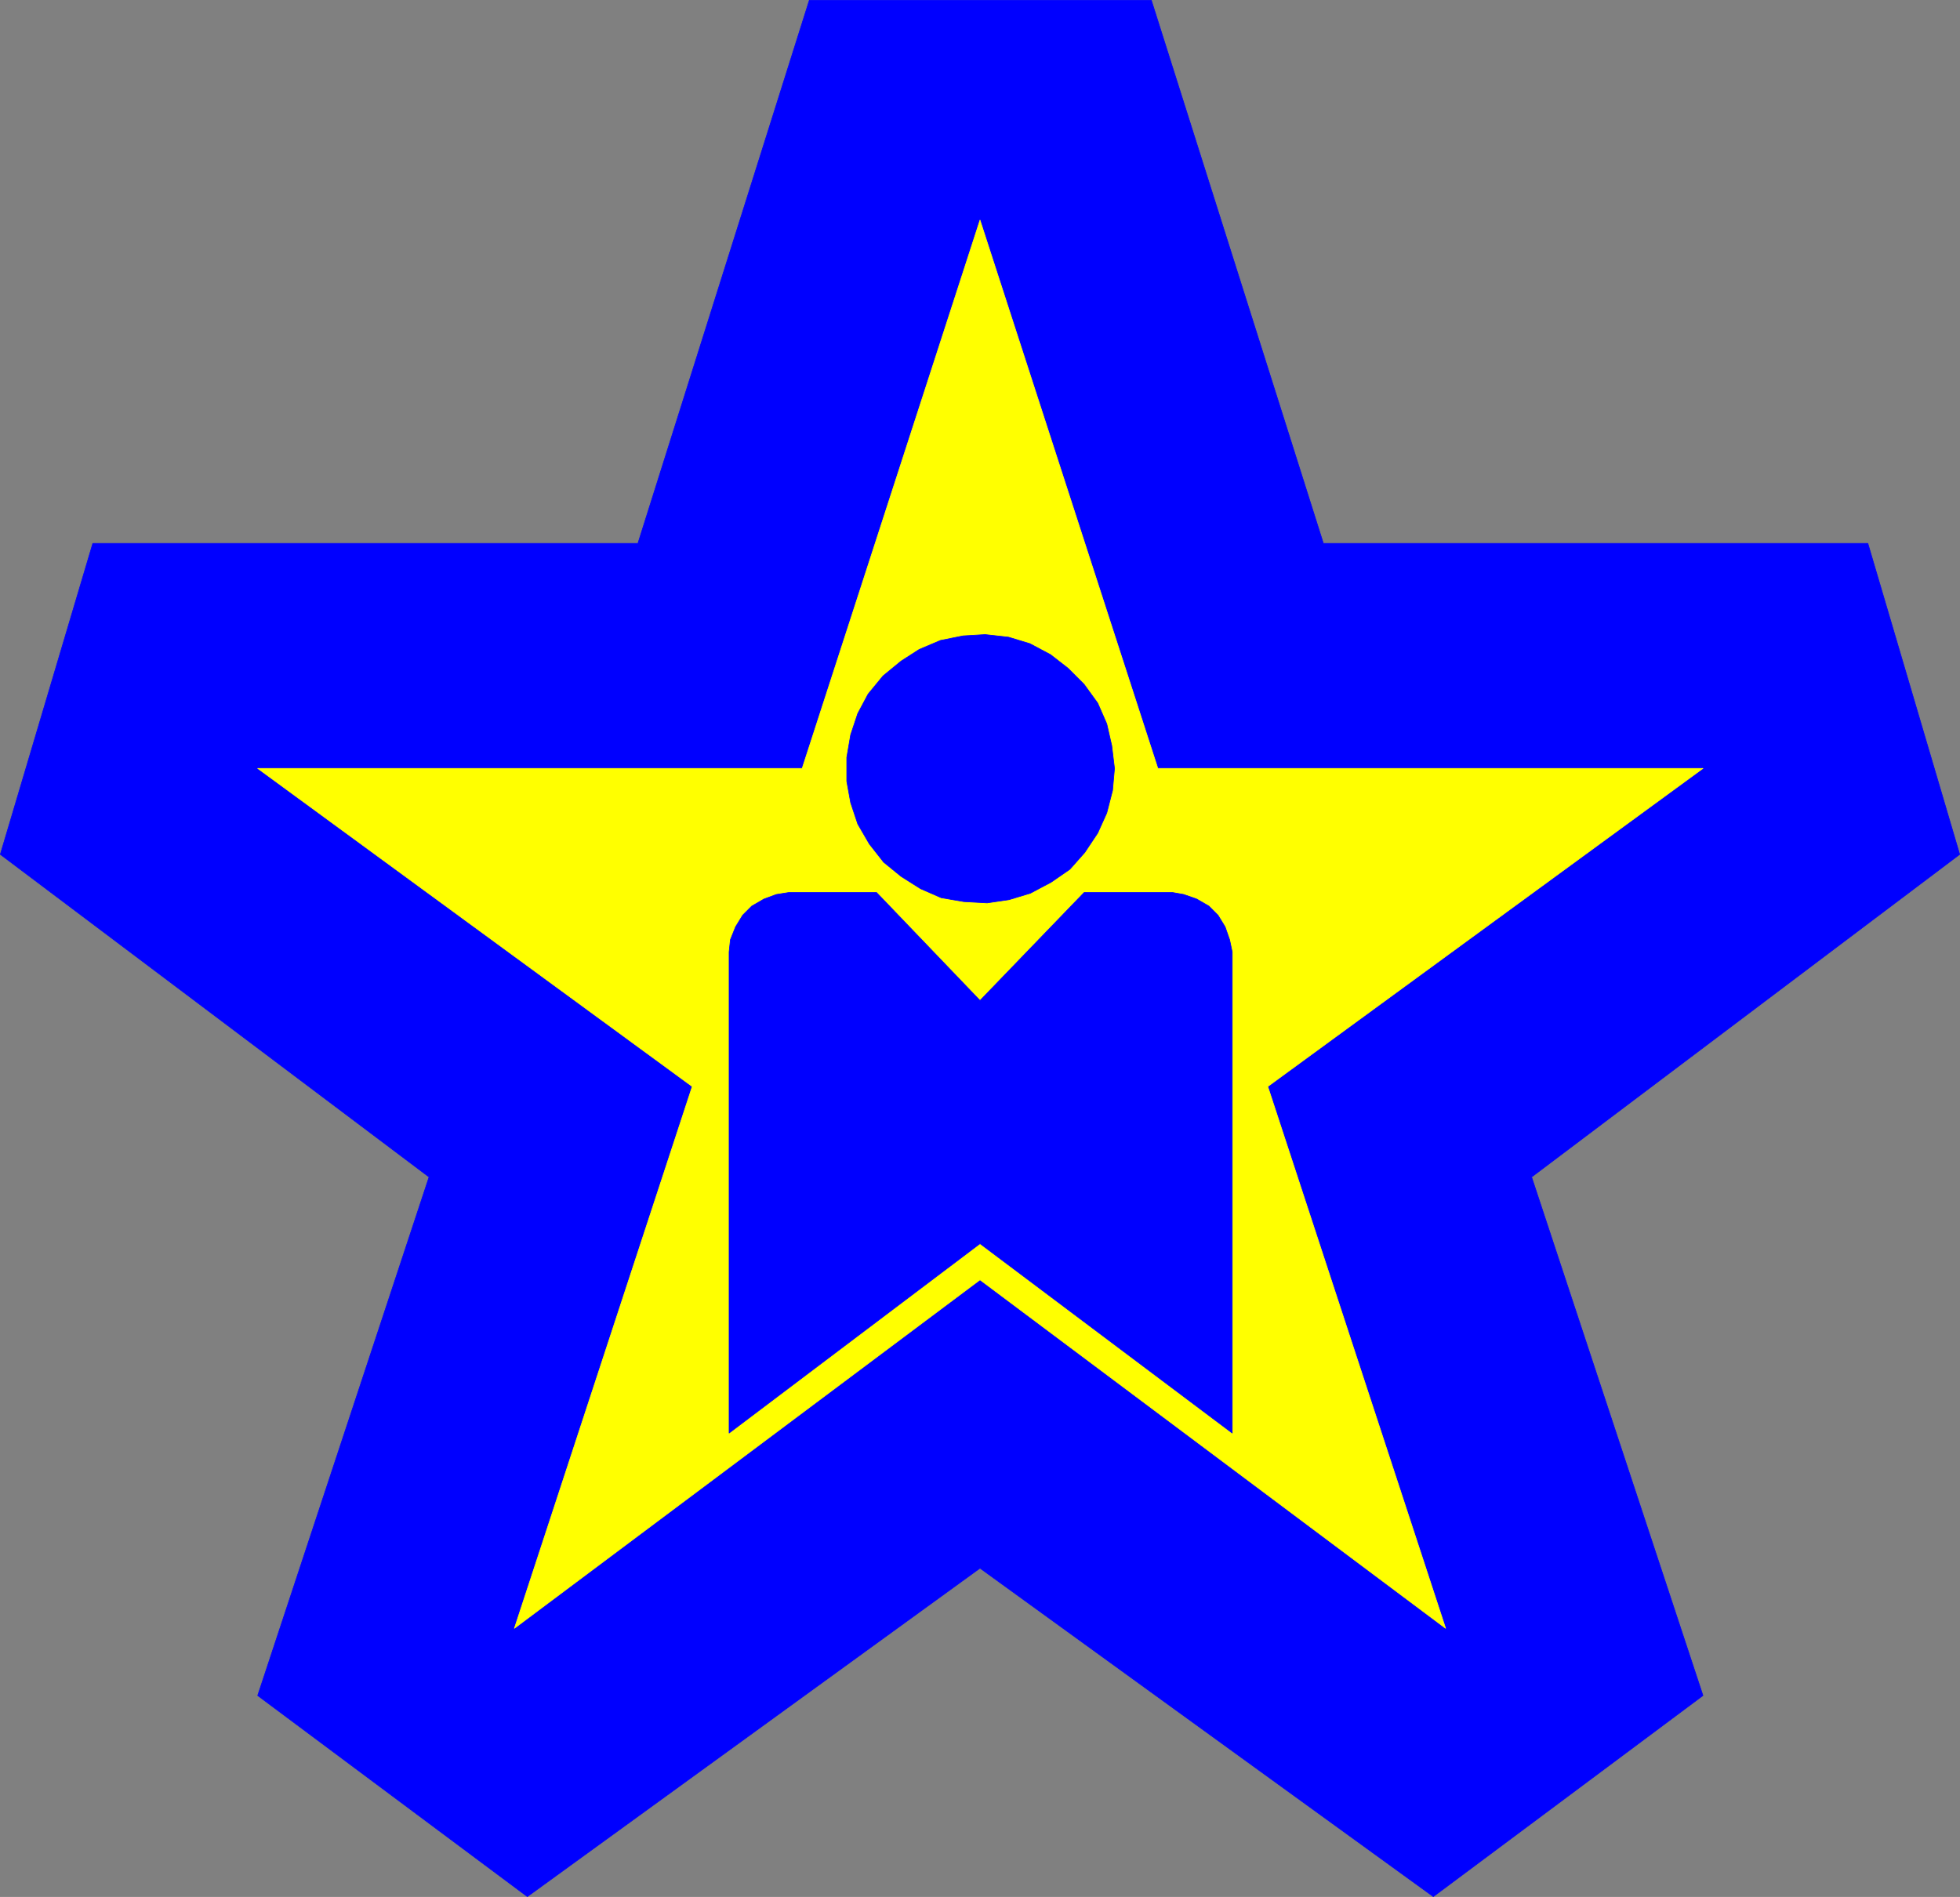
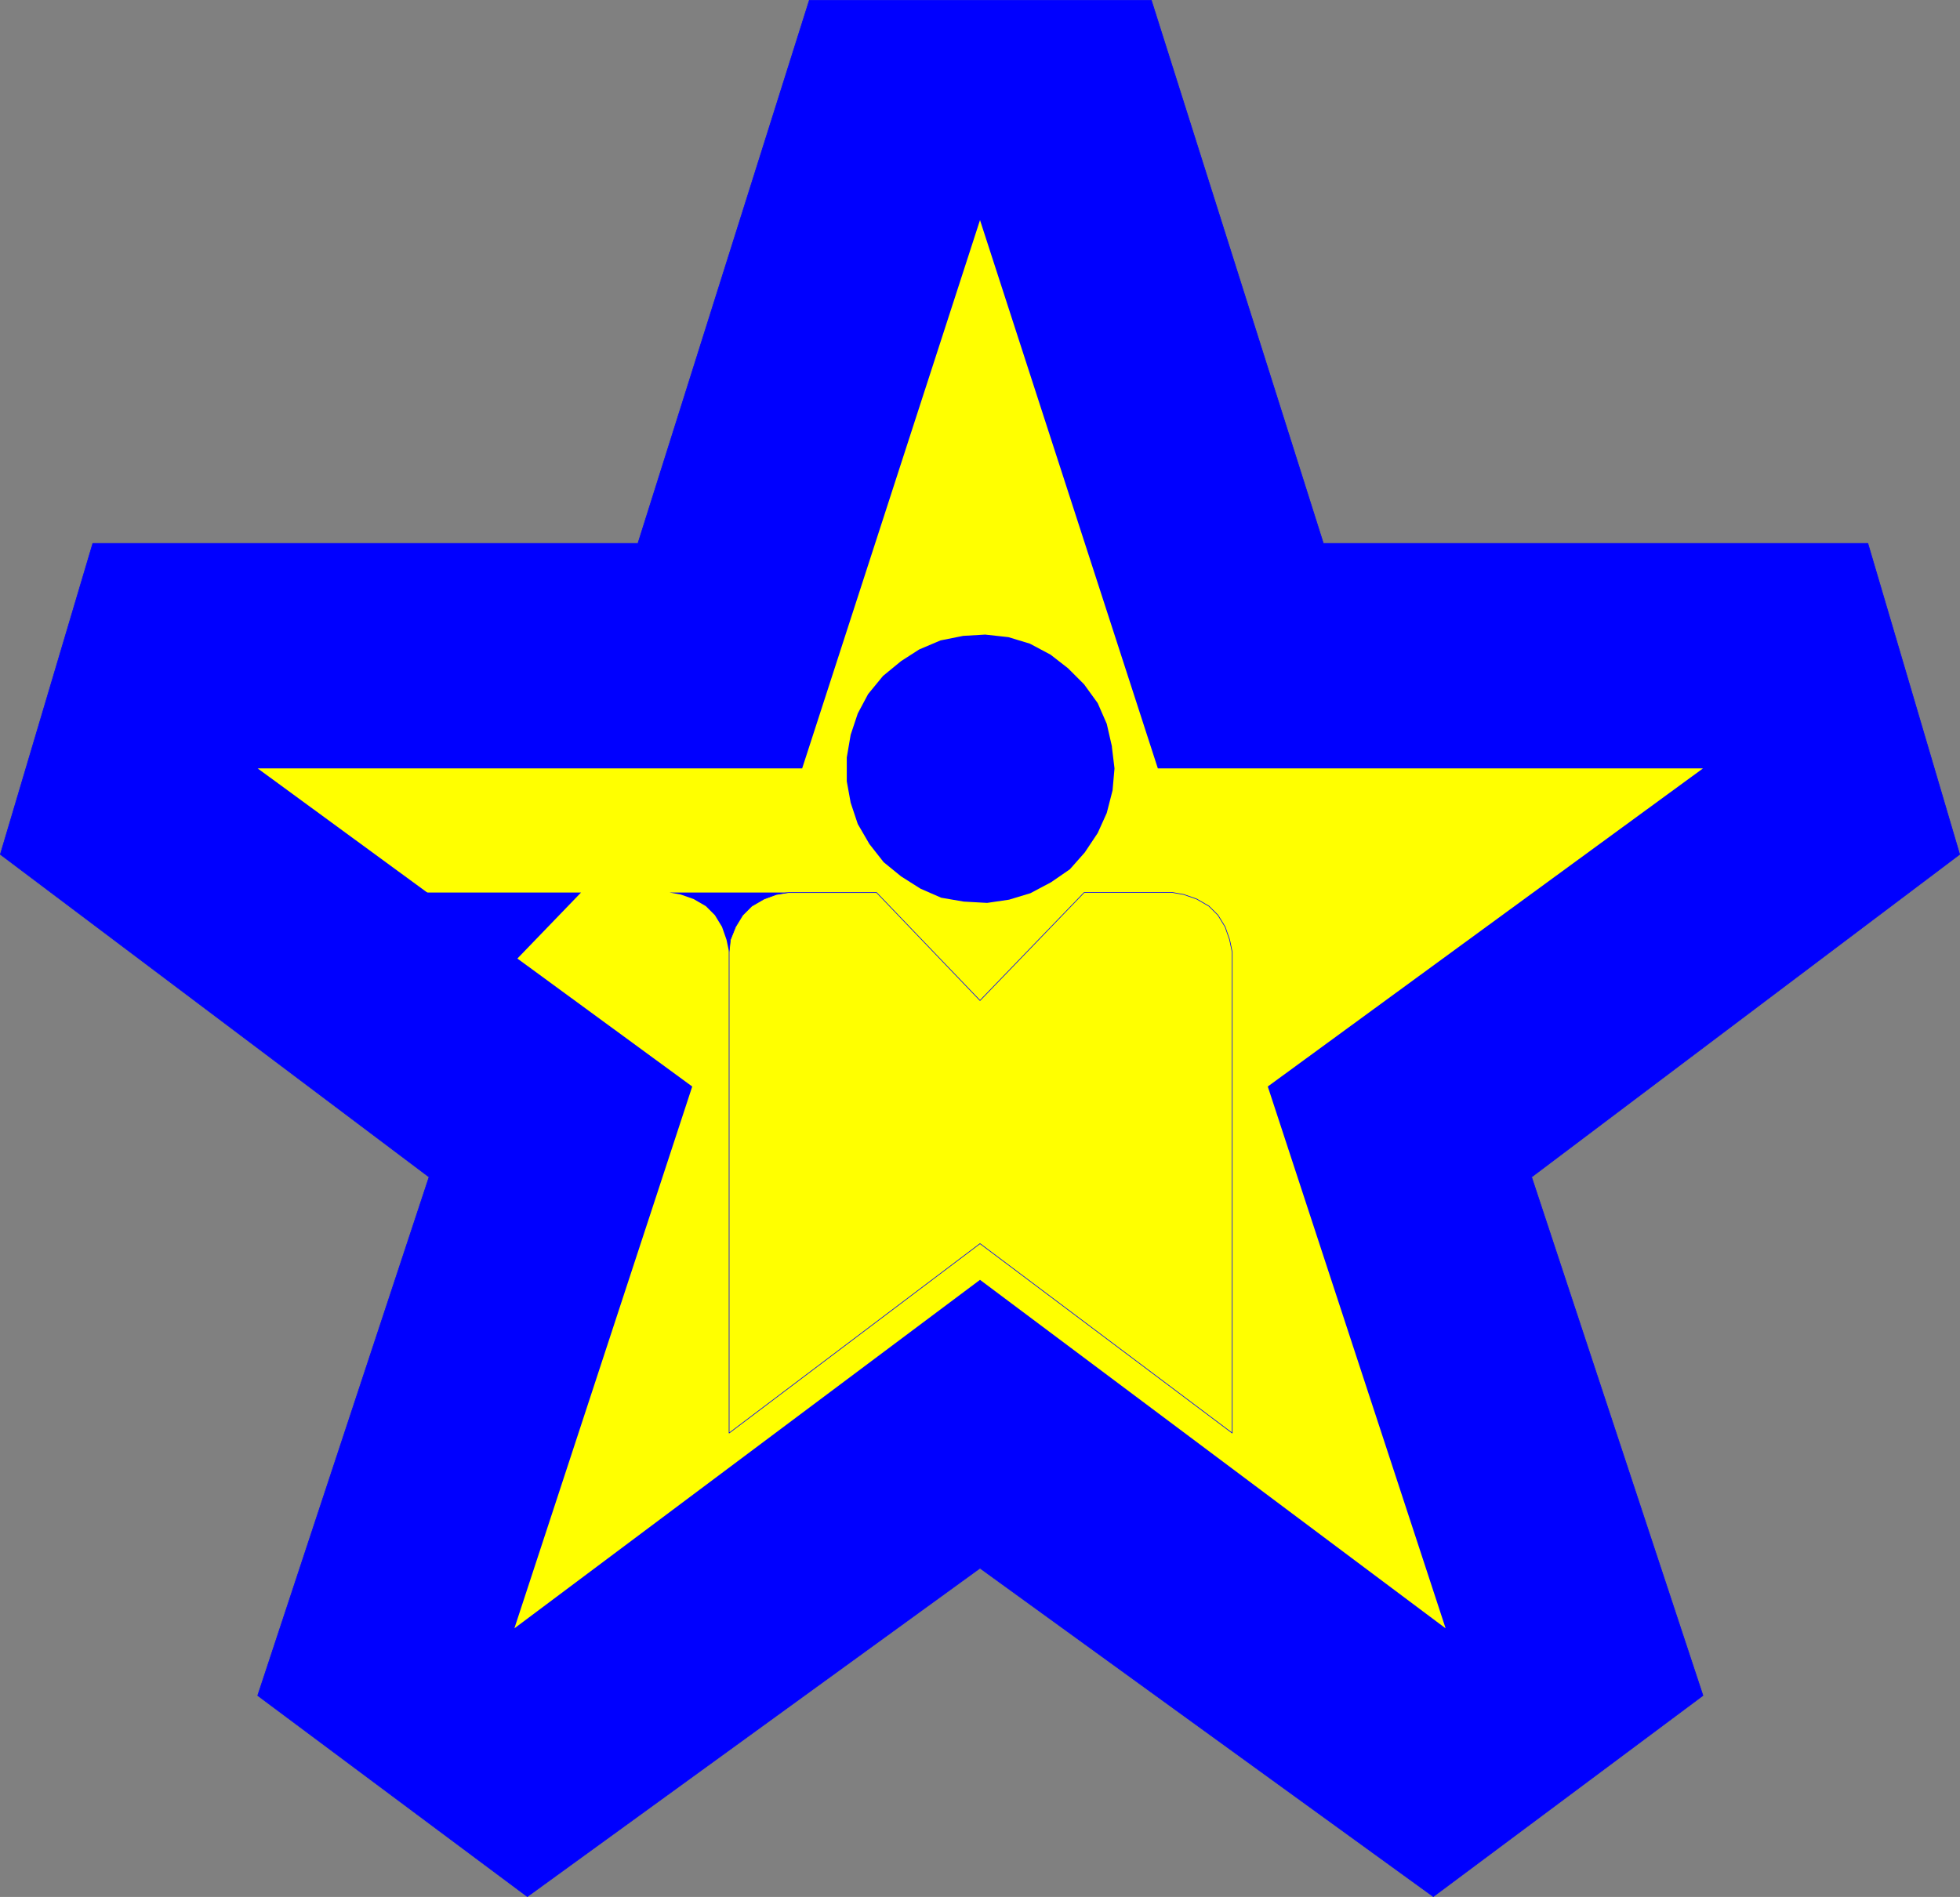
<svg xmlns="http://www.w3.org/2000/svg" xmlns:ns1="http://sodipodi.sourceforge.net/DTD/sodipodi-0.dtd" xmlns:ns2="http://www.inkscape.org/namespaces/inkscape" version="1.0" width="129.595mm" height="125.444mm" id="svg8" ns1:docname="Citizen.wmf">
  <rect width="100%" height="100%" fill="#808080" stroke="none" />
  <ns1:namedview id="namedview8" pagecolor="#ffffff" bordercolor="#000000" borderopacity="0.25" ns2:showpageshadow="2" ns2:pageopacity="0.0" ns2:pagecheckerboard="0" ns2:deskcolor="#d1d1d1" ns2:document-units="mm" />
  <defs id="defs1">
    <pattern id="WMFhbasepattern" patternUnits="userSpaceOnUse" width="6" height="6" x="0" y="0" />
  </defs>
  <path style="fill:#0000ff;fill-opacity:1;fill-rule:evenodd;stroke:none" d="M 244.743,319.716 361.256,406.977 316.816,271.56 425.573,192.056 H 289.344 L 244.905,55.023 200.465,192.056 H 64.398 L 172.993,271.56 128.553,406.977 244.905,319.877 v 72.071 L 131.785,474.039 64.398,423.783 107.221,294.184 0.081,213.548 23.19,135.821 H 159.418 L 202.242,0.081 h 85.486 L 330.714,135.821 h 136.067 l 22.947,77.727 -106.979,80.636 42.824,129.599 -67.387,50.256 -113.281,-82.09 v -72.071 0 z" id="path1" />
  <path style="fill:none;stroke:#0000ff;stroke-width:0.162px;stroke-linecap:round;stroke-linejoin:round;stroke-miterlimit:4;stroke-dasharray:none;stroke-opacity:1" d="M 244.743,319.716 361.256,406.977 316.816,271.56 425.573,192.056 H 289.344 L 244.905,55.023 200.465,192.056 H 64.398 L 172.993,271.56 128.553,406.977 244.905,319.877 v 72.071 L 131.785,474.039 64.398,423.783 107.221,294.184 0.081,213.548 23.19,135.821 H 159.418 L 202.242,0.081 h 85.486 L 330.714,135.821 h 136.067 l 22.947,77.727 -106.979,80.636 42.824,129.599 -67.387,50.256 -113.281,-82.09 v -72.071 0" id="path2" />
  <path style="fill:#ffff00;fill-opacity:1;fill-rule:evenodd;stroke:none" d="M 361.256,406.977 316.816,271.56 425.573,192.056 H 289.344 L 244.905,55.023 200.465,192.056 H 64.398 L 172.993,271.56 128.553,406.977 244.905,319.877 Z" id="path3" />
-   <path style="fill:none;stroke:#ffff00;stroke-width:0.162px;stroke-linecap:round;stroke-linejoin:round;stroke-miterlimit:4;stroke-dasharray:none;stroke-opacity:1" d="M 361.256,406.977 316.816,271.56 425.573,192.056 H 289.344 L 244.905,55.023 200.465,192.056 H 64.398 l 108.595,79.505 -44.44,135.417 116.352,-87.1 116.352,87.1 v 0" id="path4" />
  <path style="fill:#0000ff;fill-opacity:1;fill-rule:evenodd;stroke:none" d="m 277.871,186.561 -1.293,-5.656 -2.262,-5.171 -3.394,-4.686 -4.04,-4.04 -4.363,-3.393 -5.171,-2.747 -5.333,-1.616 -5.818,-0.646 -5.494,0.323 -5.656,1.131 -5.333,2.262 -4.525,2.909 -4.525,3.717 -3.717,4.525 -2.586,4.848 -1.778,5.333 -0.97,5.656 v 5.979 l 0.97,5.333 1.778,5.333 2.909,5.009 3.555,4.525 4.363,3.555 4.848,3.07 5.171,2.262 5.656,0.97 5.818,0.323 5.494,-0.808 5.333,-1.616 5.171,-2.747 4.686,-3.232 3.717,-4.201 3.232,-4.848 2.262,-5.009 1.454,-5.656 0.485,-5.494 -0.646,-5.333 v 0 z" id="path5" />
-   <path style="fill:none;stroke:#0000ff;stroke-width:0.162px;stroke-linecap:round;stroke-linejoin:round;stroke-miterlimit:4;stroke-dasharray:none;stroke-opacity:1" d="m 277.871,186.561 -1.293,-5.656 -2.262,-5.171 -3.394,-4.686 -4.04,-4.04 -4.363,-3.393 -5.171,-2.747 -5.333,-1.616 -5.818,-0.646 -5.494,0.323 -5.656,1.131 -5.333,2.262 -4.525,2.909 -4.525,3.717 -3.717,4.525 -2.586,4.848 -1.778,5.333 -0.97,5.656 v 5.979 l 0.97,5.333 1.778,5.333 2.909,5.009 3.555,4.525 4.363,3.555 4.848,3.07 5.171,2.262 5.656,0.97 5.818,0.323 5.494,-0.808 5.333,-1.616 5.171,-2.747 4.686,-3.232 3.717,-4.201 3.232,-4.848 2.262,-5.009 1.454,-5.656 0.485,-5.494 -0.646,-5.333 v 0" id="path6" />
-   <path style="fill:#0000ff;fill-opacity:1;fill-rule:evenodd;stroke:none" d="m 219.049,223.082 h -21.978 l -3.07,0.485 -3.07,1.131 -3.07,1.778 -2.262,2.262 -1.778,2.909 -1.293,3.232 -0.323,3.07 v 120.227 l 62.701,-47.347 63.024,47.347 V 237.949 l -0.646,-3.07 -1.131,-3.232 -1.778,-2.909 -2.262,-2.262 -3.07,-1.778 -3.232,-1.131 -2.747,-0.485 h -22.139 l -26.018,26.986 -25.856,-26.986 z" id="path7" />
+   <path style="fill:#0000ff;fill-opacity:1;fill-rule:evenodd;stroke:none" d="m 219.049,223.082 h -21.978 l -3.07,0.485 -3.07,1.131 -3.07,1.778 -2.262,2.262 -1.778,2.909 -1.293,3.232 -0.323,3.07 v 120.227 V 237.949 l -0.646,-3.07 -1.131,-3.232 -1.778,-2.909 -2.262,-2.262 -3.07,-1.778 -3.232,-1.131 -2.747,-0.485 h -22.139 l -26.018,26.986 -25.856,-26.986 z" id="path7" />
  <path style="fill:none;stroke:#0000ff;stroke-width:0.162px;stroke-linecap:round;stroke-linejoin:round;stroke-miterlimit:4;stroke-dasharray:none;stroke-opacity:1" d="m 219.049,223.082 h -21.978 l -3.07,0.485 -3.07,1.131 -3.07,1.778 -2.262,2.262 -1.778,2.909 -1.293,3.232 -0.323,3.07 v 120.227 l 62.701,-47.347 63.024,47.347 V 237.949 l -0.646,-3.07 -1.131,-3.232 -1.778,-2.909 -2.262,-2.262 -3.07,-1.778 -3.232,-1.131 -2.747,-0.485 h -22.139 l -26.018,26.986 -25.856,-26.986 v 0" id="path8" />
</svg>